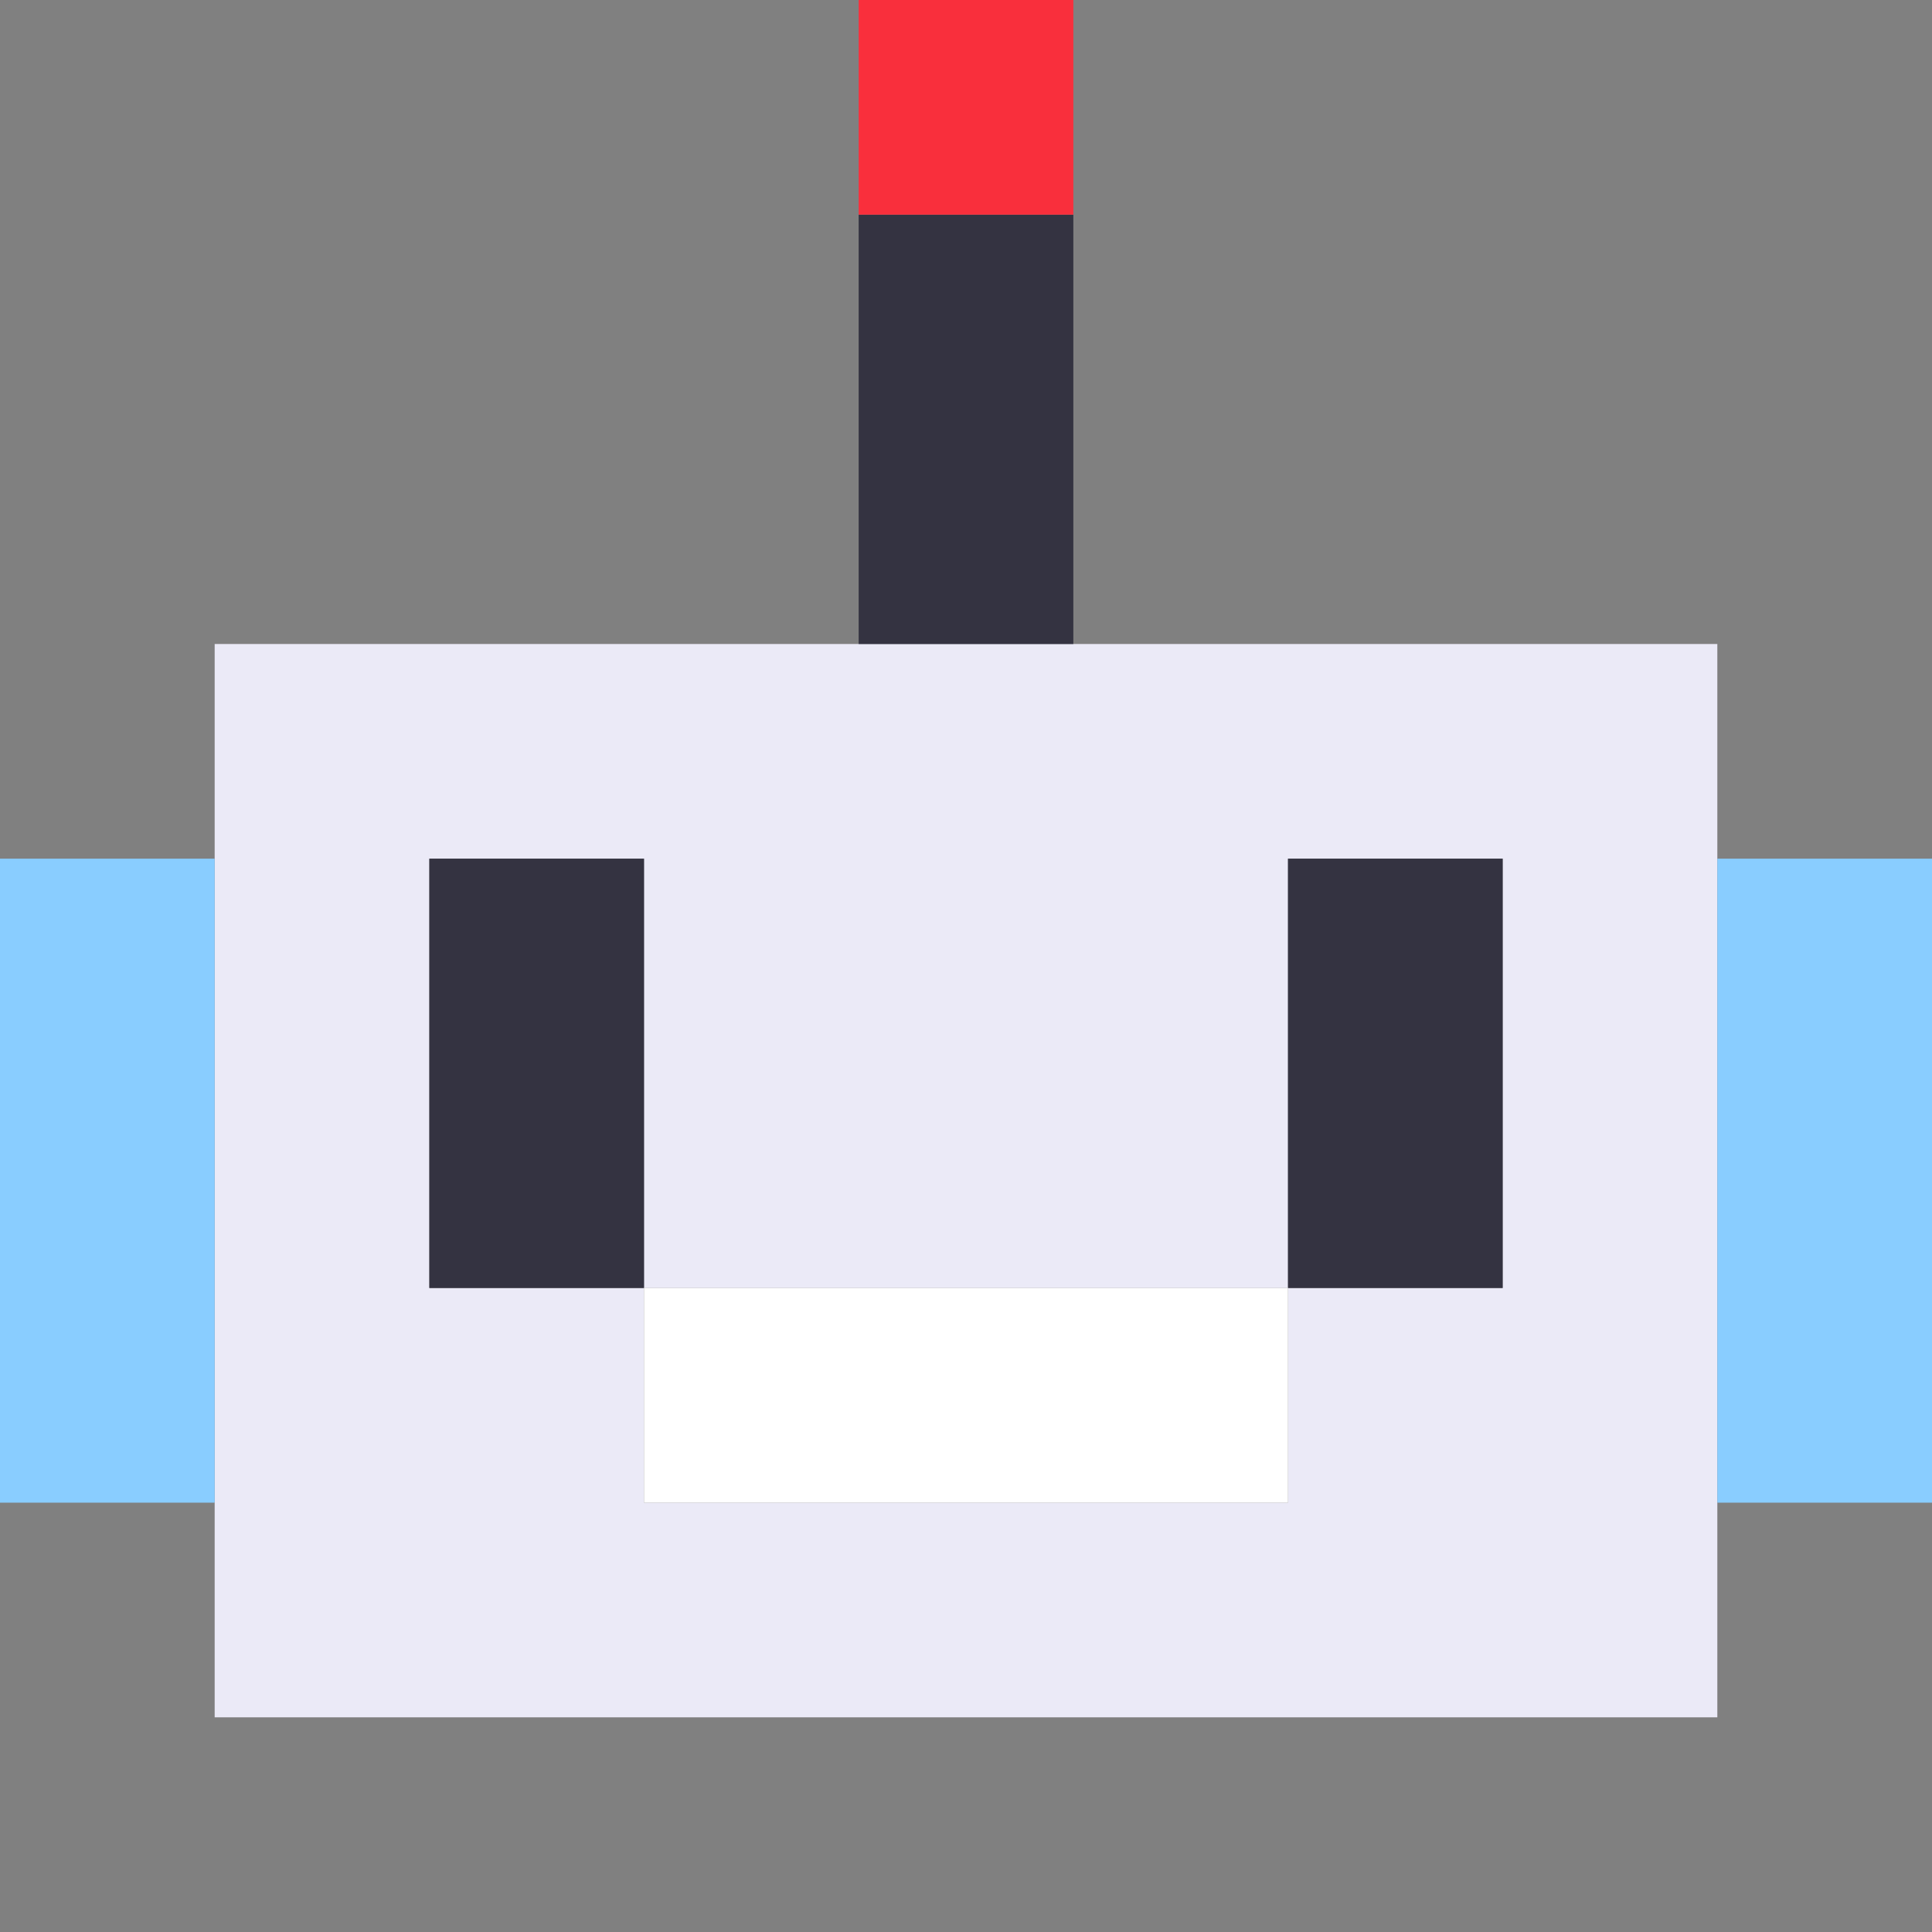
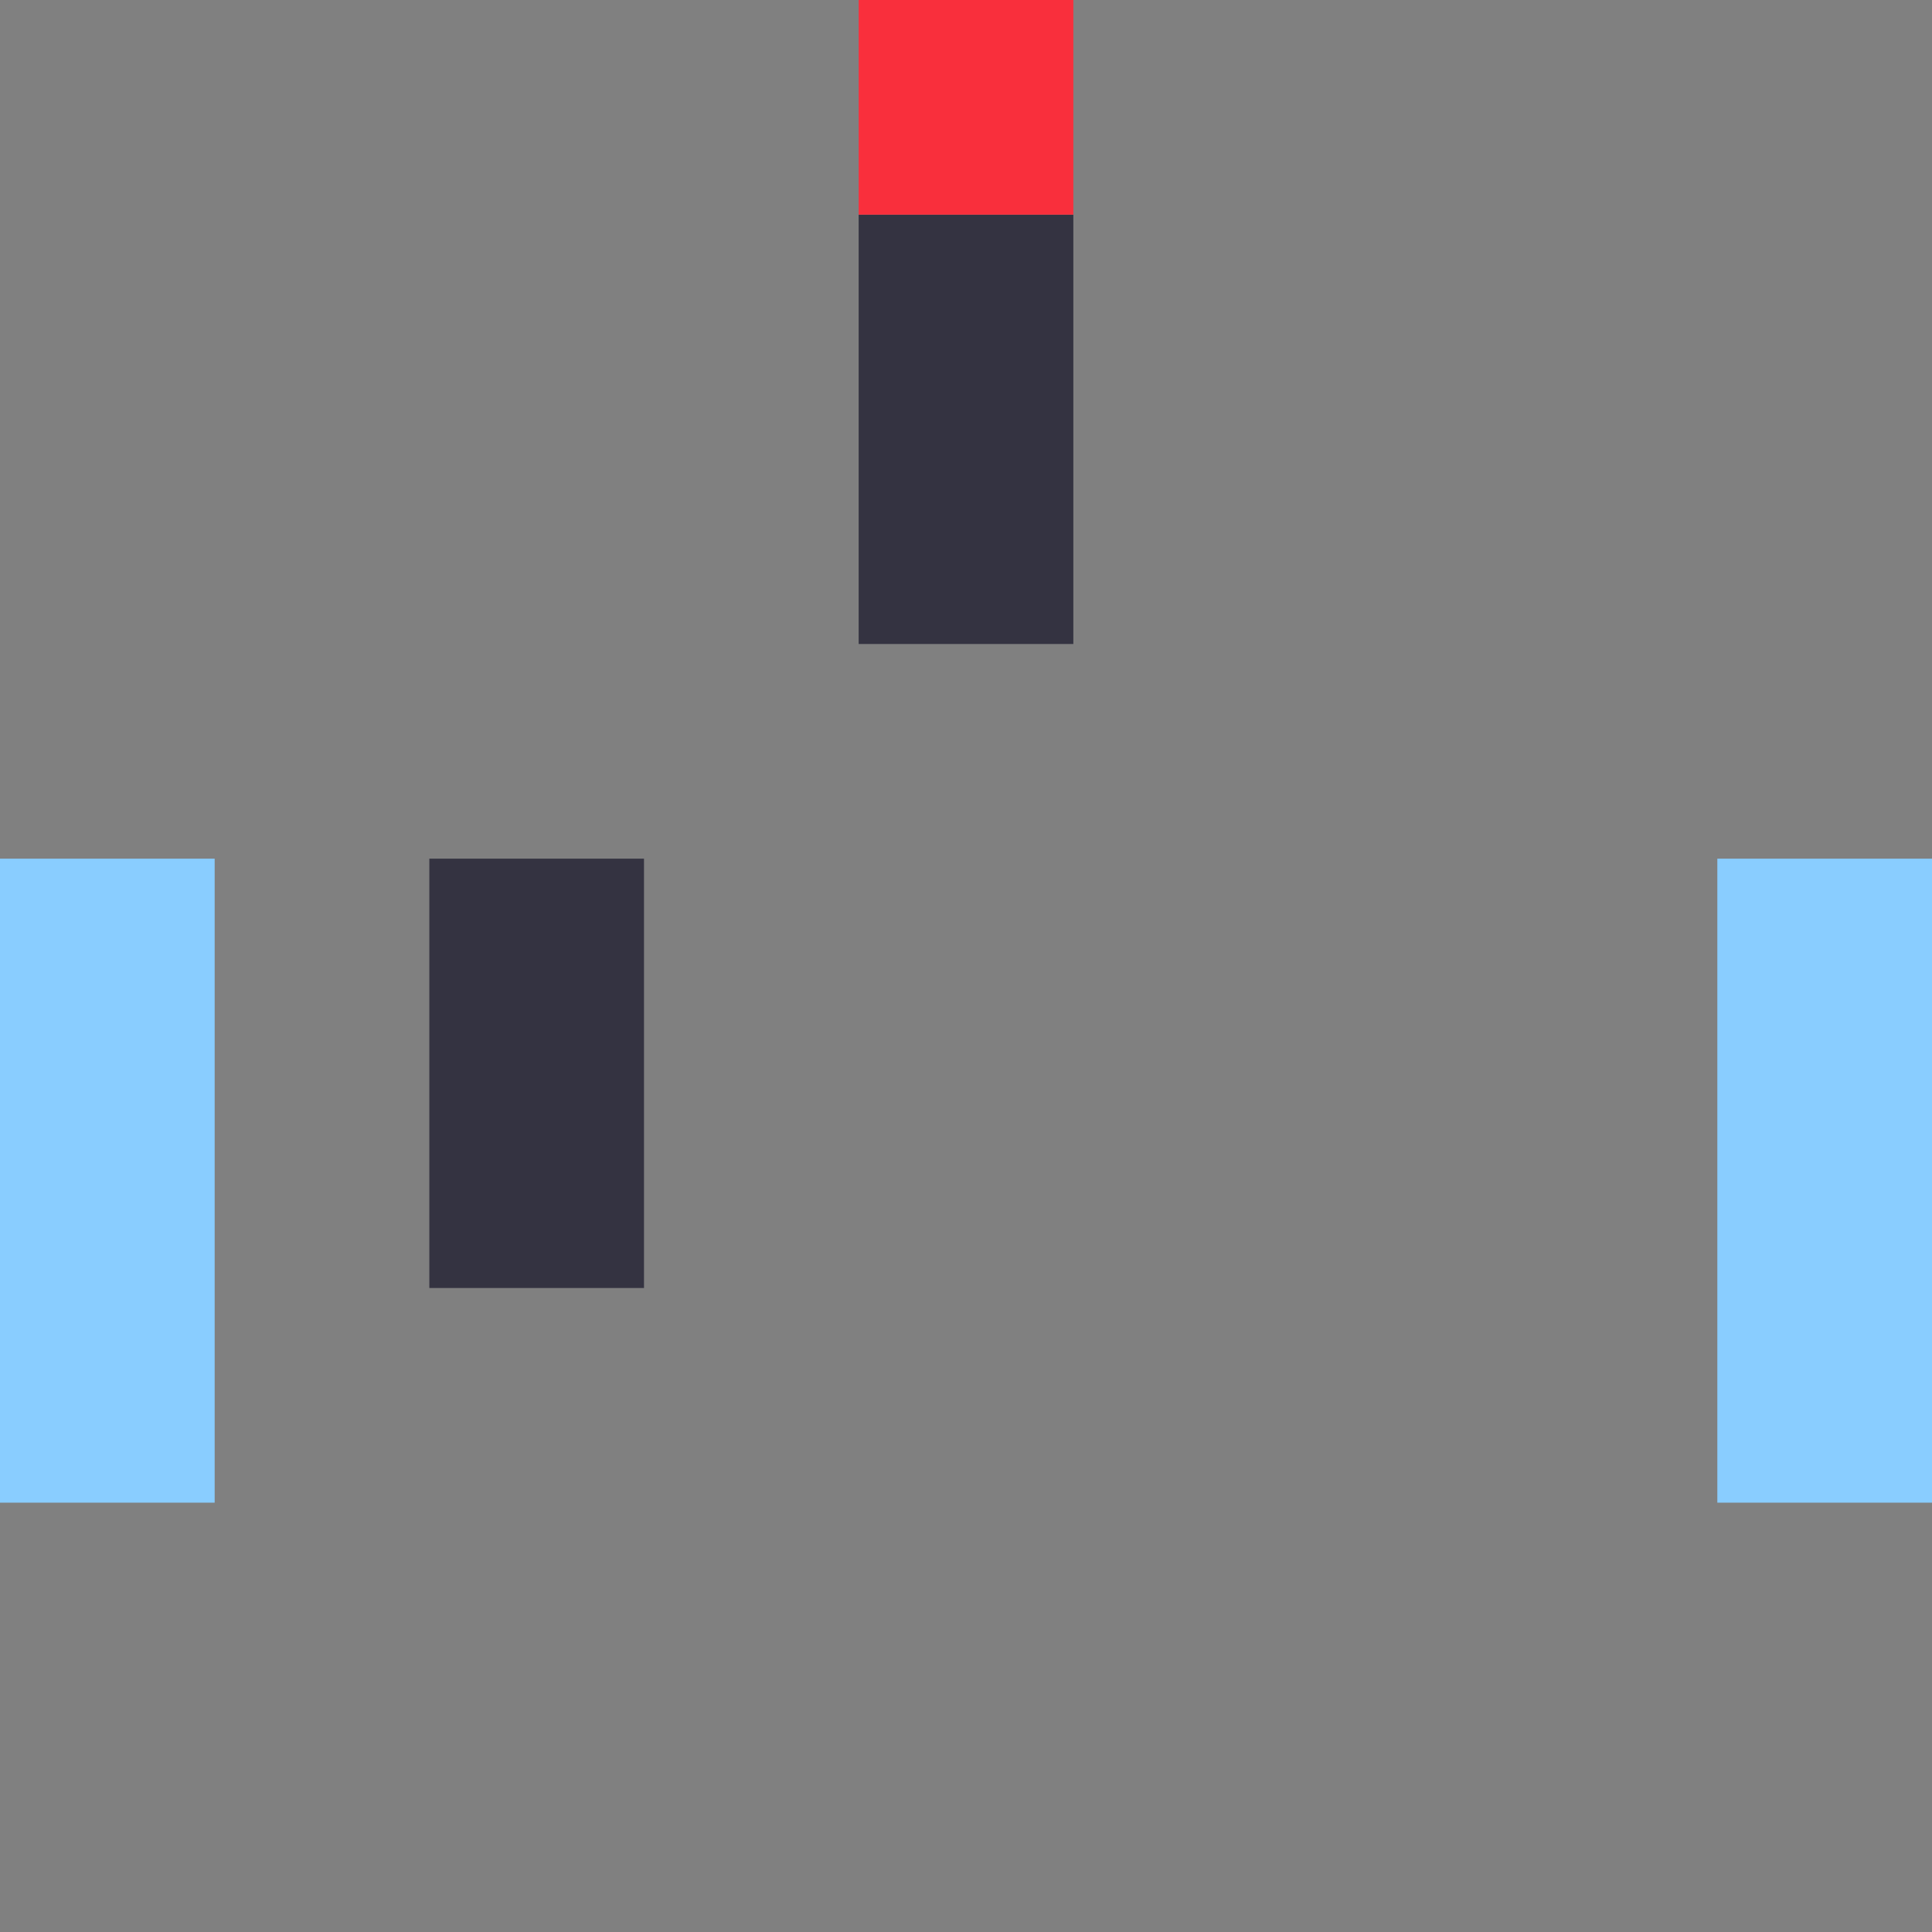
<svg xmlns="http://www.w3.org/2000/svg" viewBox="0 0 9 9" class="pixelicon-robot">
  <rect x="0" y="0" width="9" height="9" fill="#808080" stroke="none" />
-   <path fill="#EBEAF7" d="M1,3V8H8V3z M3,4V6H2V4z M6,6V7H3V6z M6,4H7V6H6z" />
  <rect fill="#343341" x="4" y="1" width="1" height="2" />
  <rect fill="#343341" x="2" y="4" width="1" height="2" />
-   <rect fill="#343341" x="6" y="4" width="1" height="2" />
  <rect fill="#F92F3C" x="4" y="0" width="1" height="1" />
-   <rect fill="#FFFFFF" x="3" y="6" width="3" height="1" />
  <rect fill="#89CDFF" x="0" y="4" width="1" height="3" />
  <rect fill="#89CDFF" x="8" y="4" width="1" height="3" />
</svg>